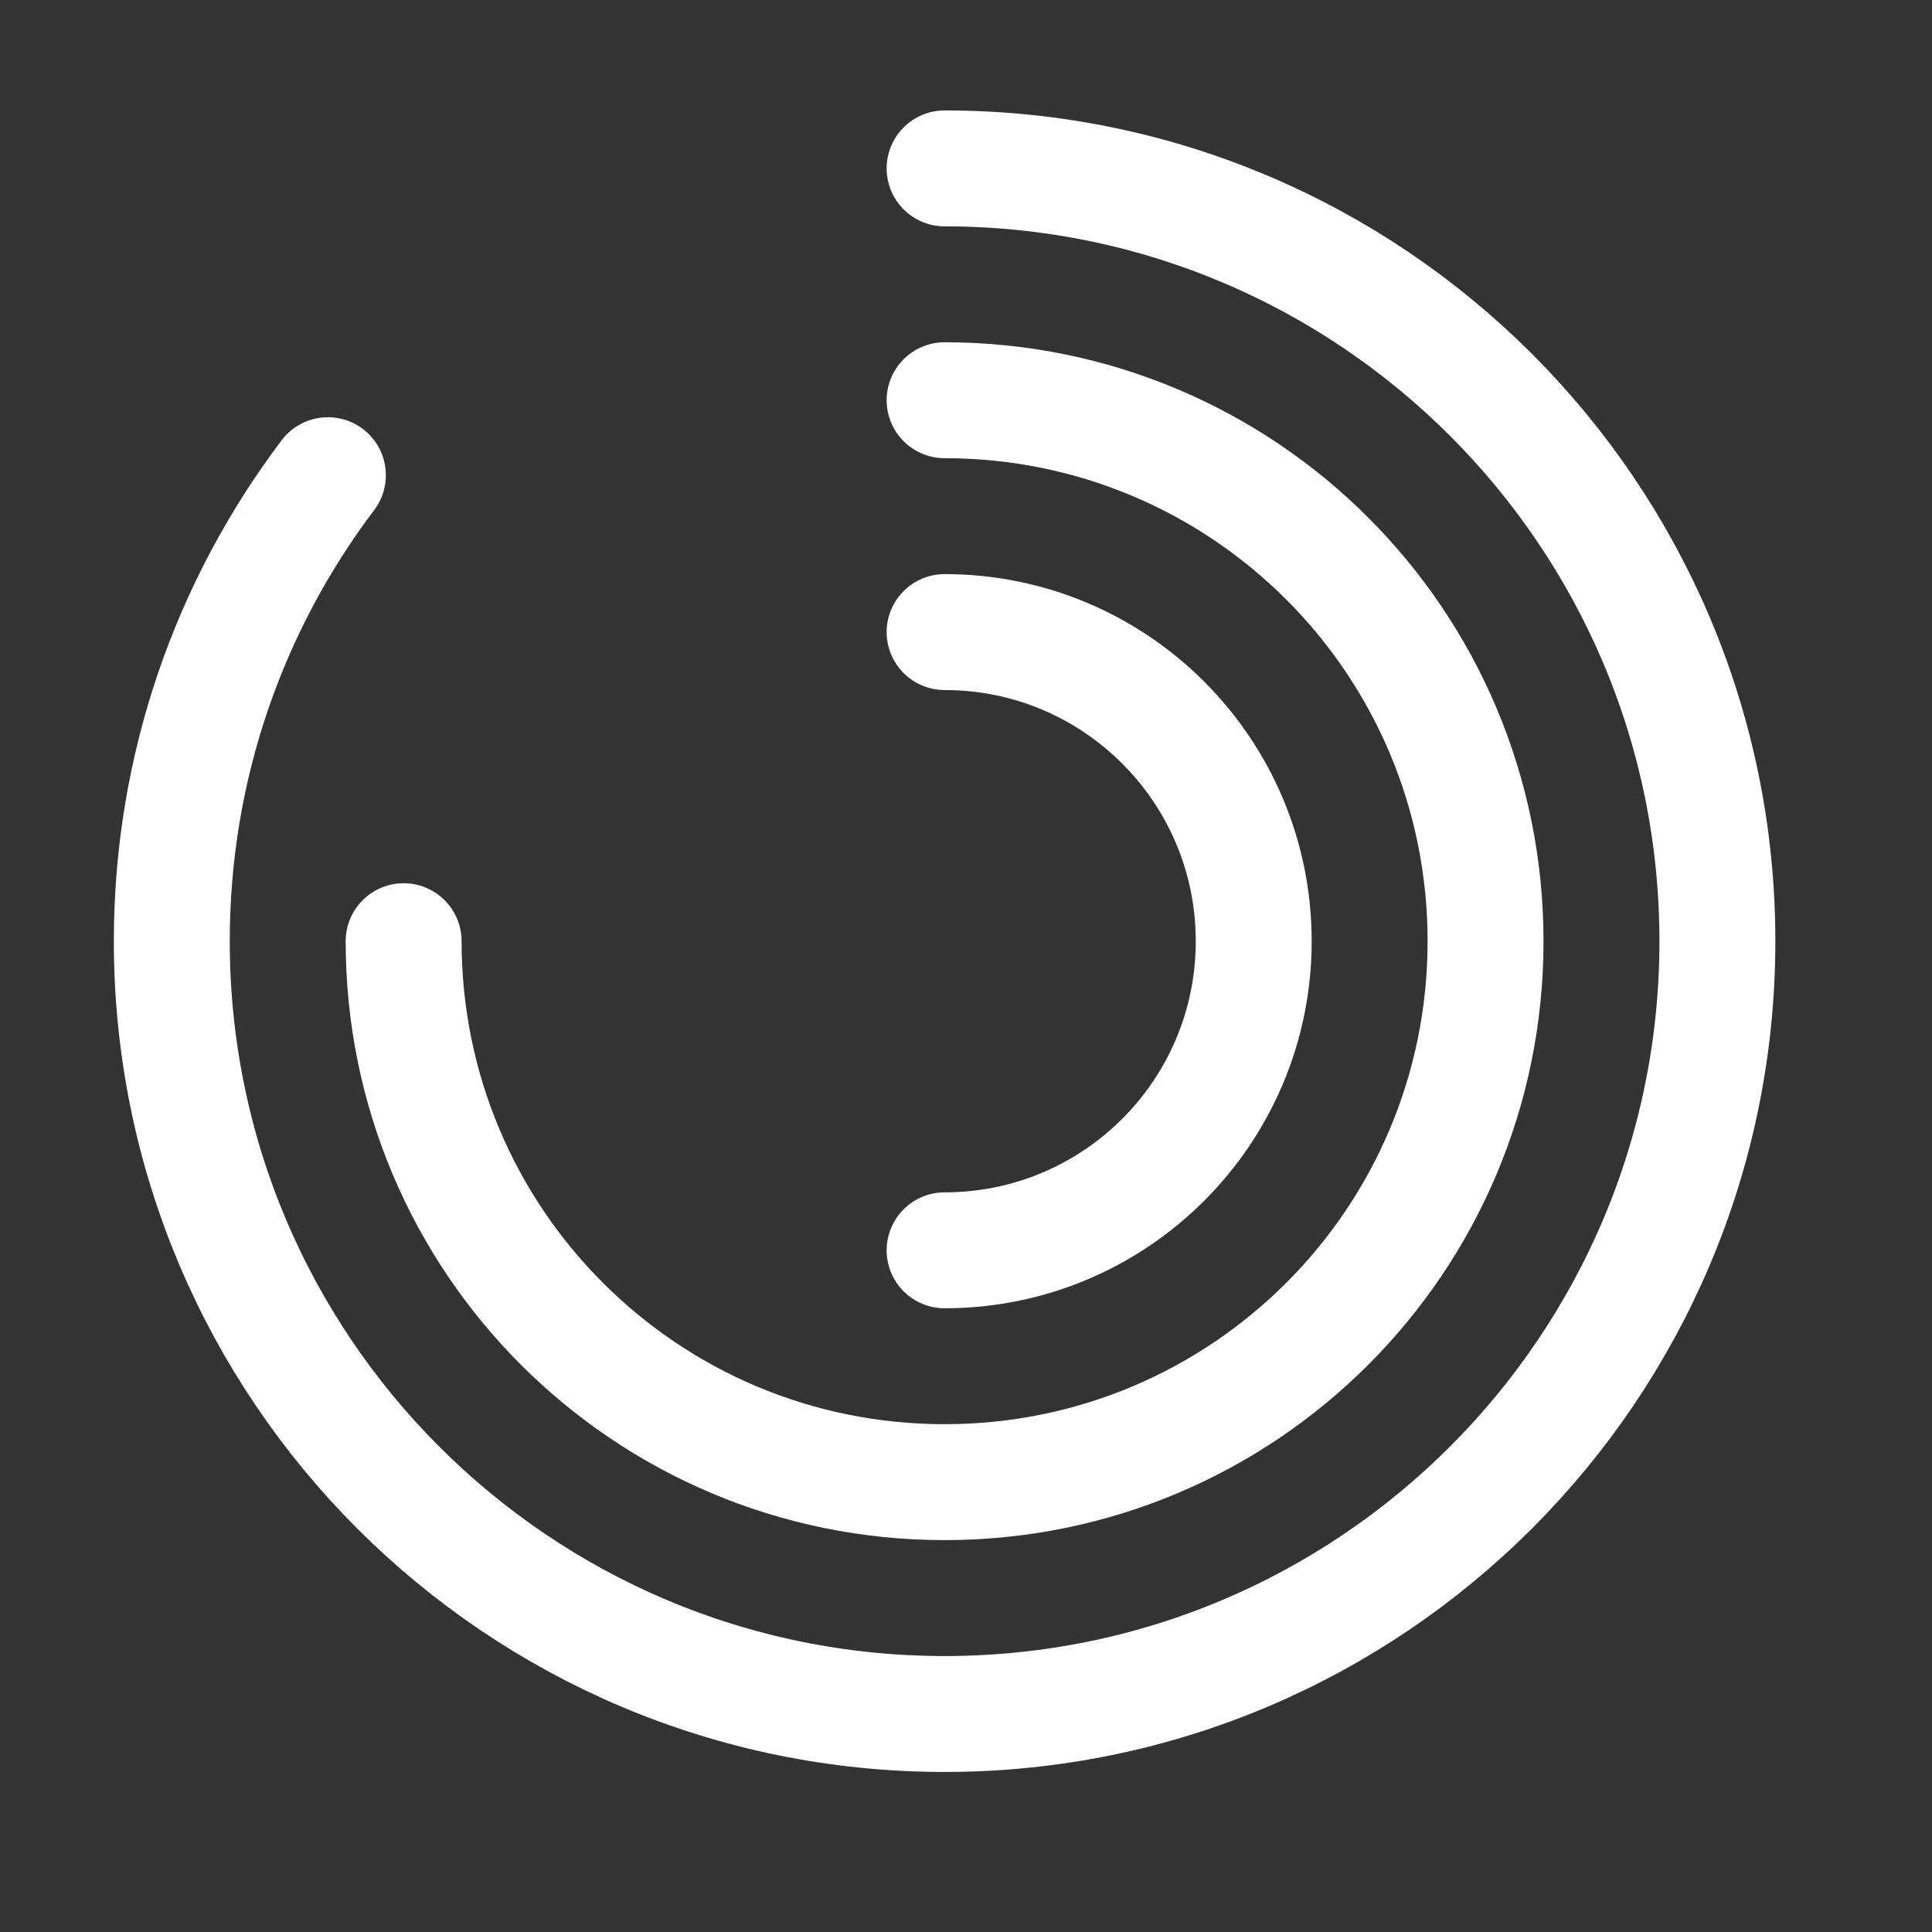
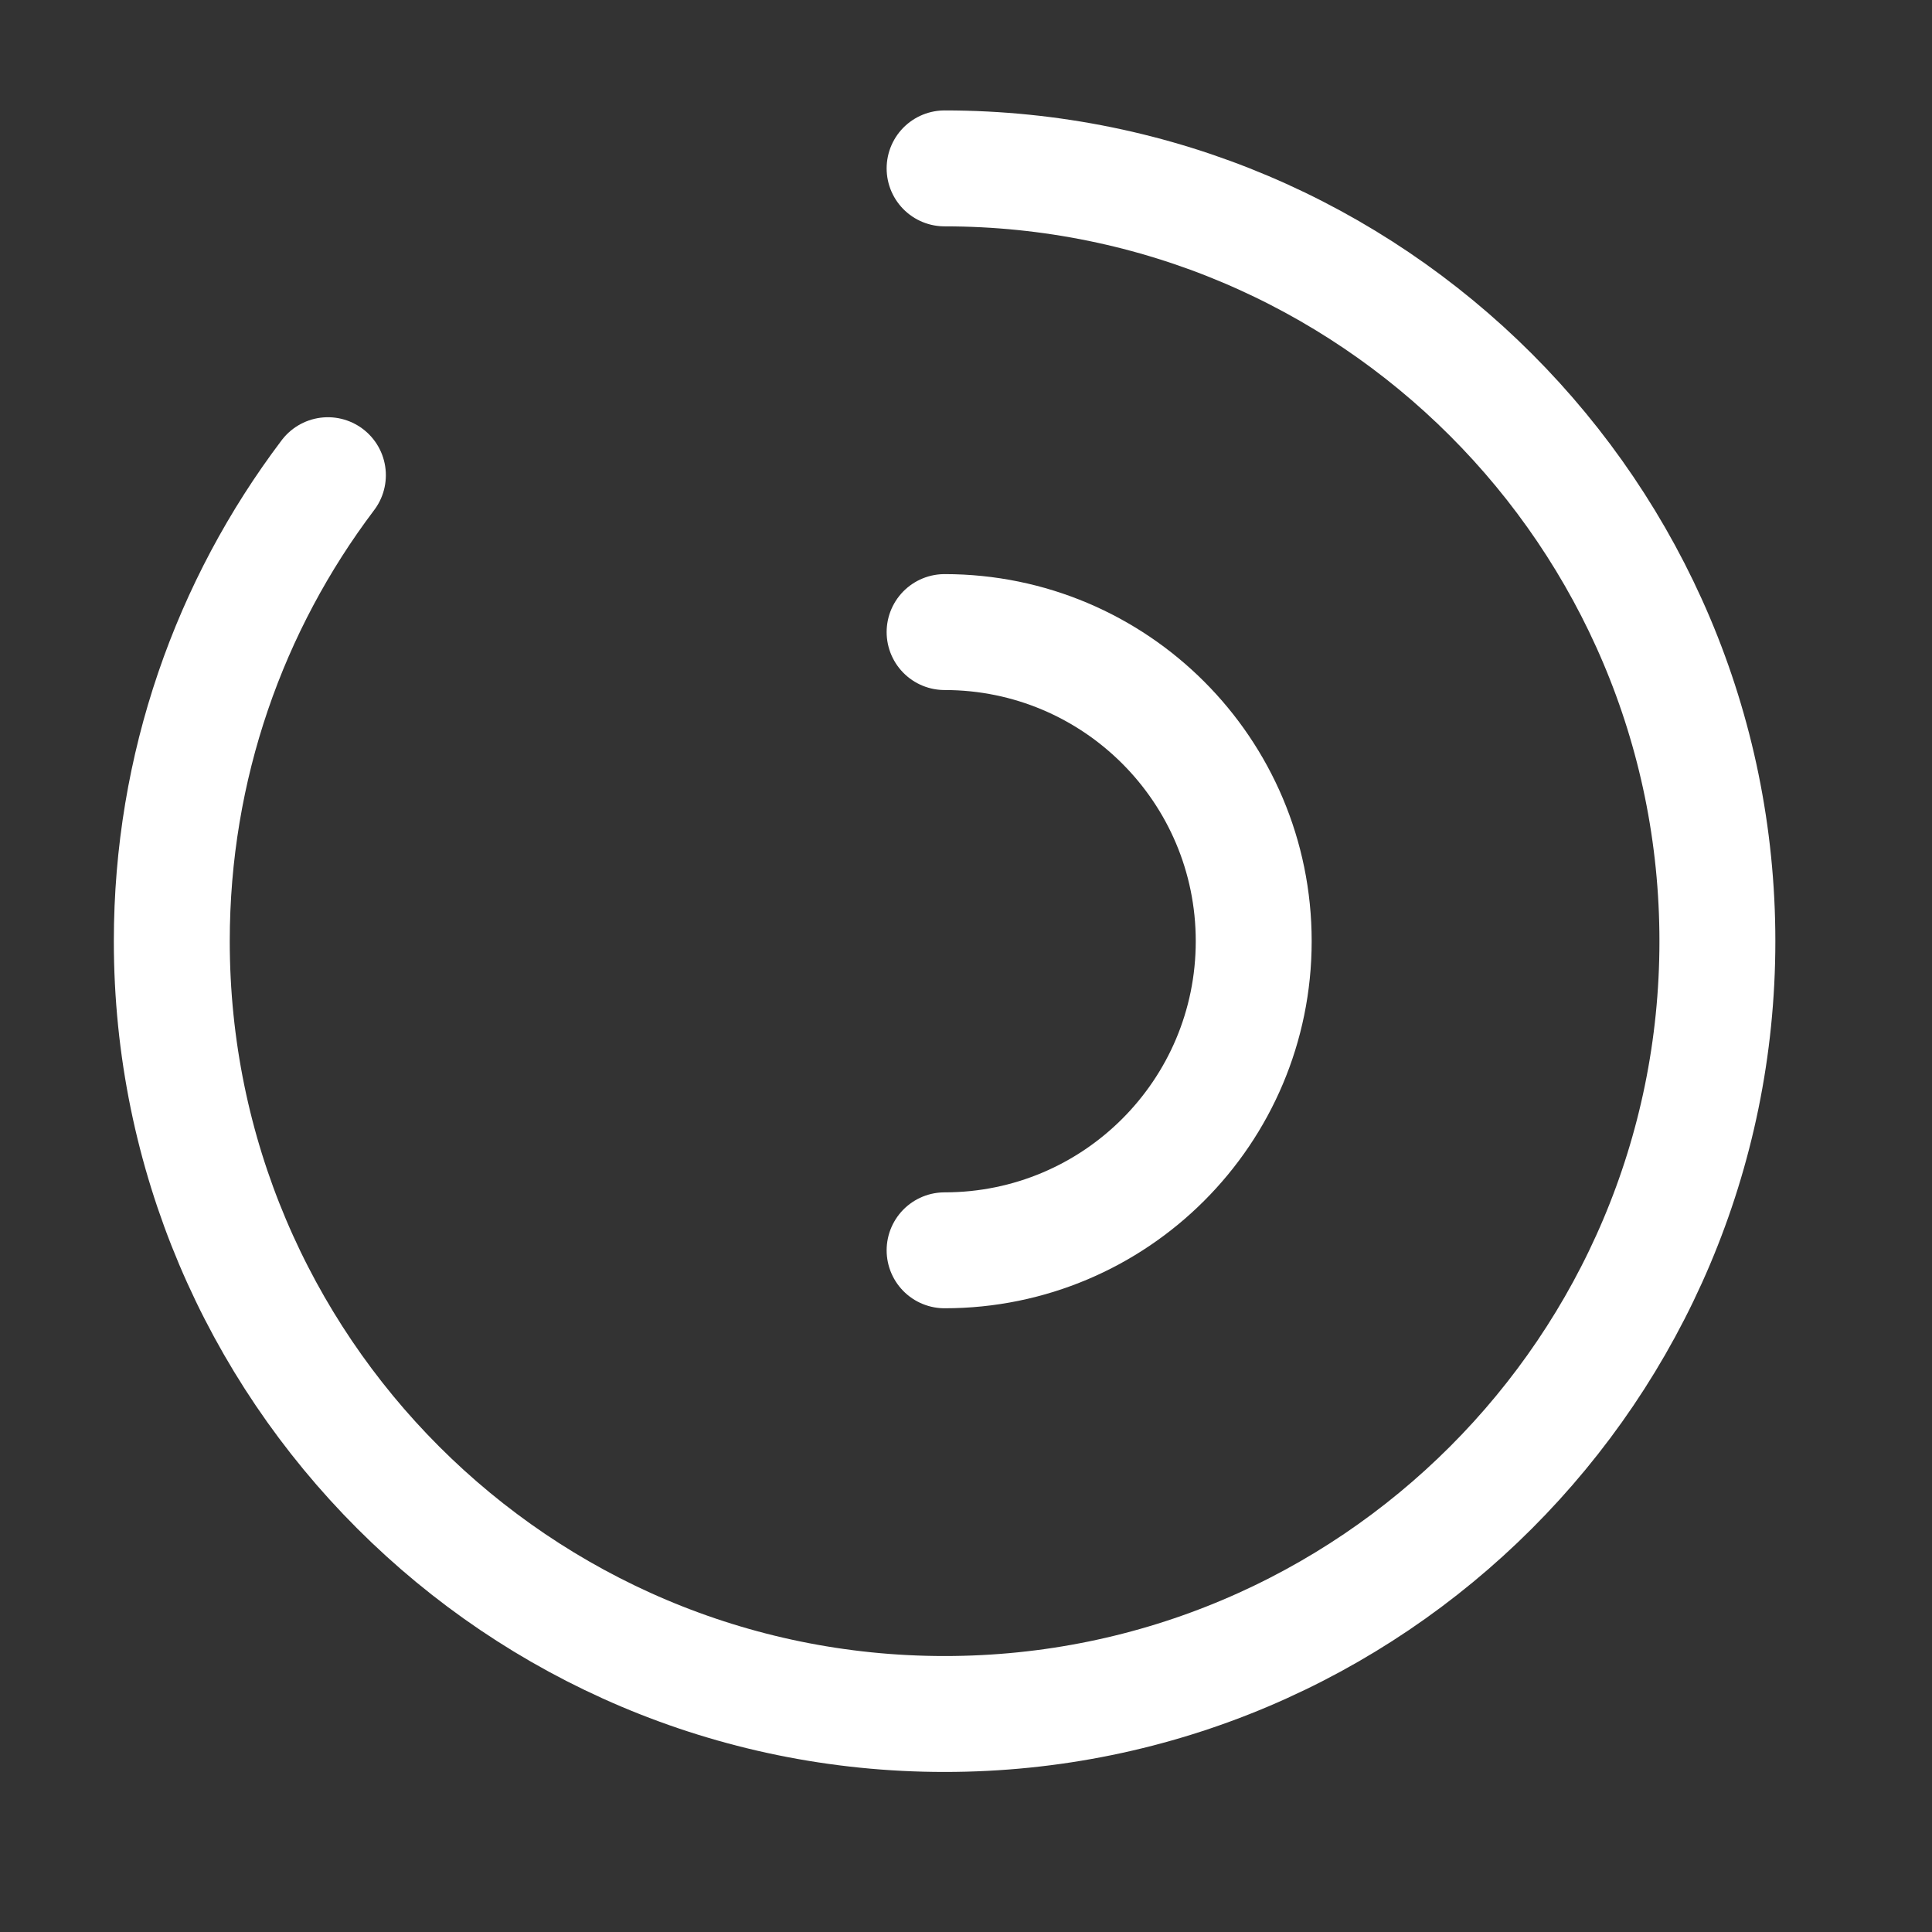
<svg xmlns="http://www.w3.org/2000/svg" width="25" height="25" viewBox="0 0 25 25" fill="none">
  <rect x="0" y="0" width="25" height="25" fill="#333333" stroke="none" />
  <path d="M4.243 6.149C2.973 7.829 2.223 9.919 2.223 12.179C2.223 17.699 6.703 22.179 12.223 22.179C17.743 22.179 22.223 17.699 22.223 12.179C22.223 6.659 17.743 2.179 12.223 2.179" stroke="white" stroke-width="1.5" stroke-linecap="round" stroke-linejoin="round" />
-   <path d="M5.223 12.179C5.223 16.049 8.353 19.179 12.223 19.179C16.093 19.179 19.223 16.049 19.223 12.179C19.223 8.309 16.093 5.179 12.223 5.179" stroke="white" stroke-width="1.5" stroke-linecap="round" stroke-linejoin="round" />
  <path d="M12.223 16.179C14.433 16.179 16.223 14.389 16.223 12.179C16.223 9.969 14.433 8.179 12.223 8.179" stroke="white" stroke-width="1.5" stroke-linecap="round" stroke-linejoin="round" />
</svg>